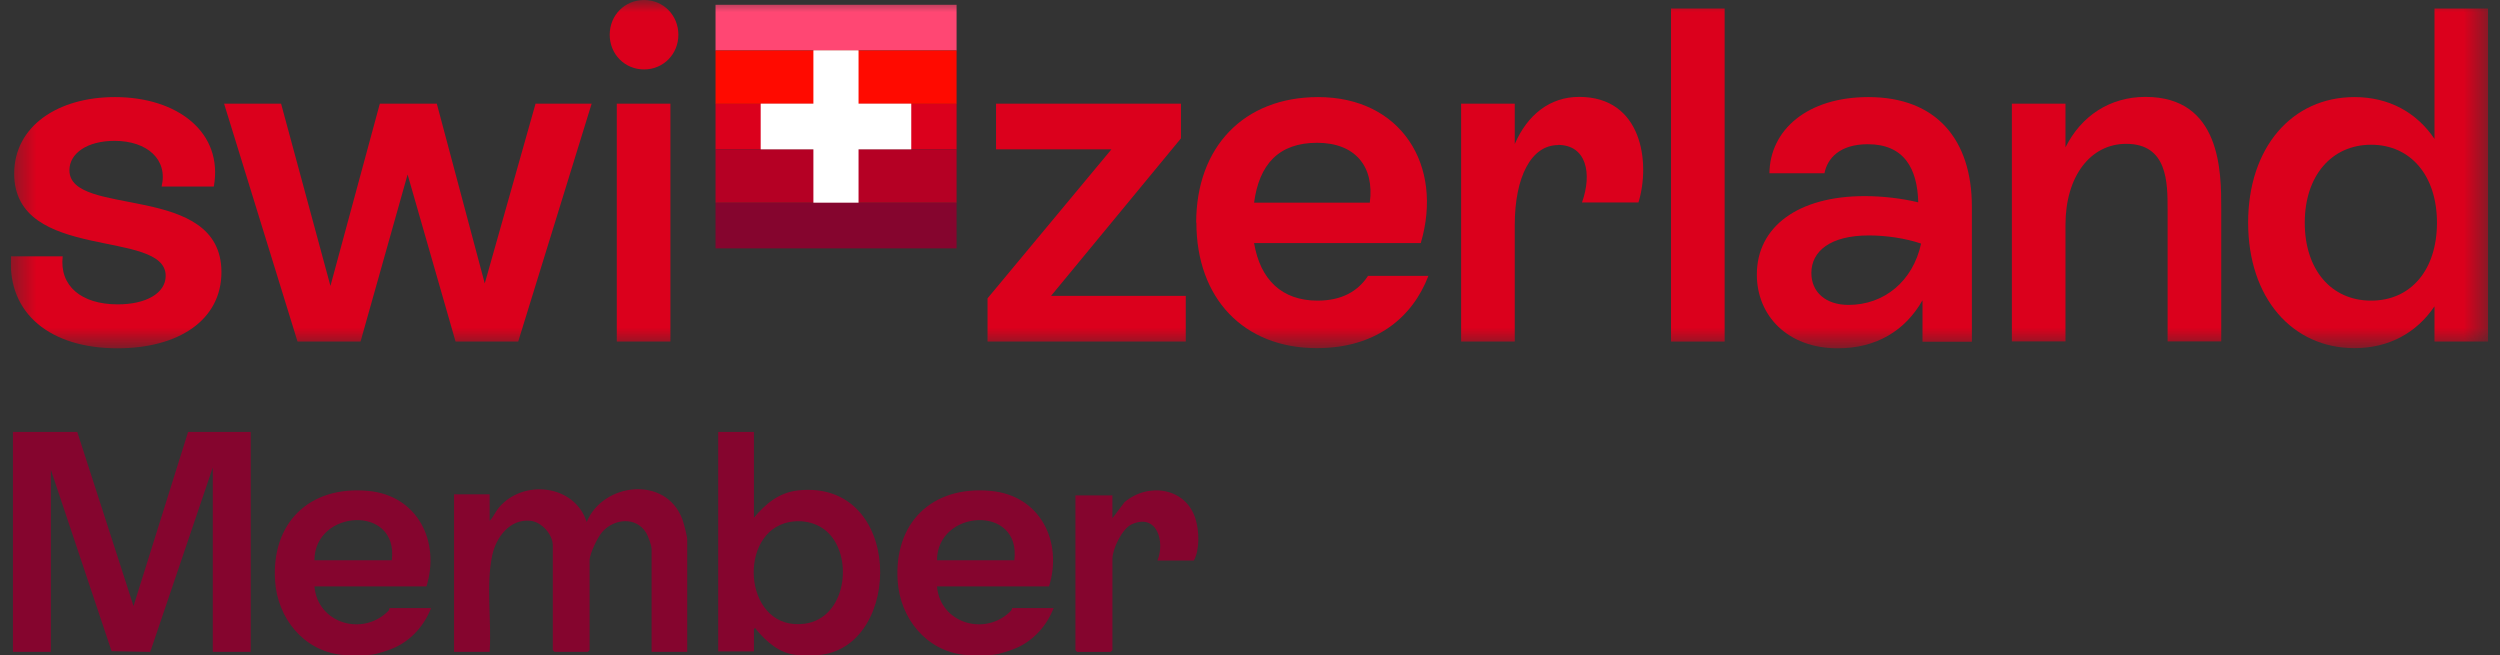
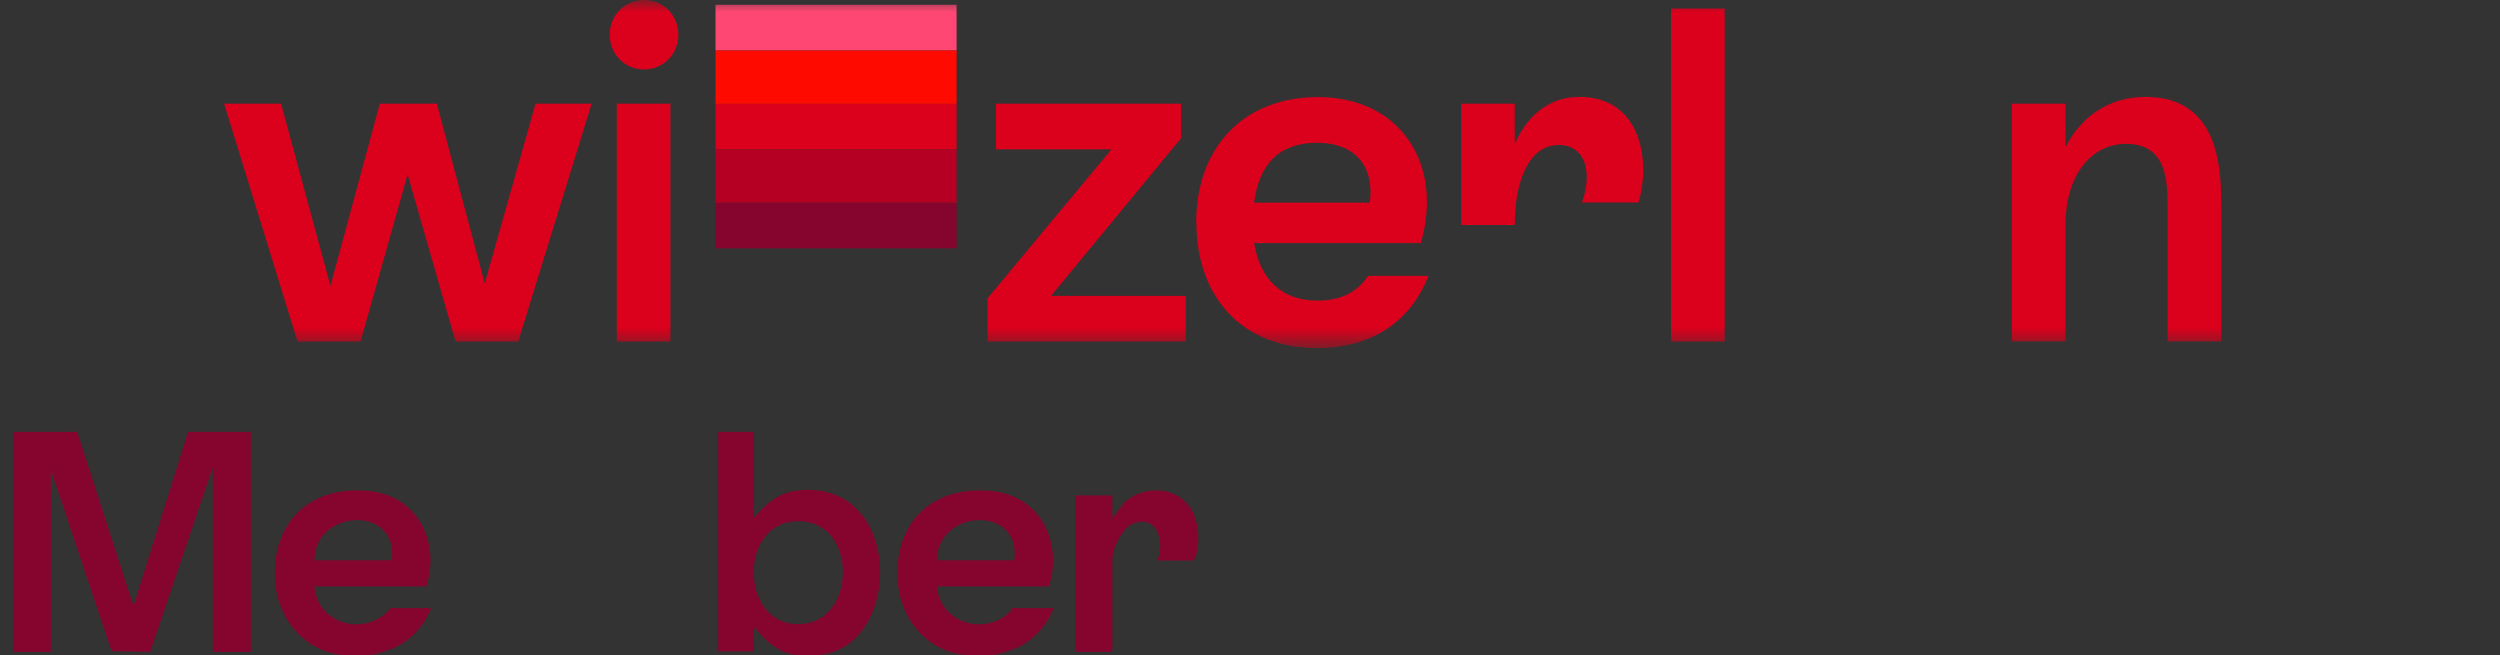
<svg xmlns="http://www.w3.org/2000/svg" width="103" height="27" viewBox="0 0 103 27" fill="none">
  <rect x="0" y="0" width="103" height="27" fill="#333333" stroke="none" />
  <g clip-path="url(#clip0_307_1928)">
    <mask id="mask0_307_1928" style="mask-type:luminance" maskUnits="userSpaceOnUse" x="0" y="0" width="103" height="15">
      <path d="M102.517 0H0.439V14.35H102.517V0Z" fill="white" />
    </mask>
    <g mask="url(#mask0_307_1928)">
      <path d="M39.411 0.197H29.48V2.08H39.411V0.197Z" fill="#FF4773" />
      <path d="M39.411 8.35H29.48V10.233H39.411V8.35Z" fill="#85052E" />
      <path d="M39.411 4.27H29.48V6.153H39.411V4.27Z" fill="#DB001C" />
      <path d="M39.411 6.153H29.48V8.35H39.411V6.153Z" fill="#B50024" />
      <path d="M39.411 2.08H29.48V4.277H39.411V2.08Z" fill="#FF0A00" />
-       <path d="M37.544 4.27H35.372V2.073H33.512V4.27H31.34V6.153H33.512V8.35H35.372V6.153H37.544V4.27Z" fill="white" />
      <path d="M40.687 12.291L45.791 6.153H41.037V4.27H48.656V5.7L43.304 12.189H48.853V14.072H40.687V12.291Z" fill="#DB001C" />
      <path d="M49.283 9.175C49.283 6.058 51.245 4 54.307 4C57.719 4 59.484 6.803 58.536 10.014H51.668C51.923 11.525 52.812 12.386 54.285 12.386C55.291 12.386 55.955 11.992 56.363 11.365H58.85C58.193 13.087 56.677 14.343 54.256 14.343C51.23 14.343 49.291 12.284 49.291 9.168L49.283 9.175ZM56.436 8.35C56.633 6.861 55.838 5.883 54.263 5.883C52.688 5.883 51.879 6.766 51.668 8.35H56.436Z" fill="#DB001C" />
-       <path d="M64.194 5.977C63.086 5.977 62.408 7.291 62.408 9.269V14.072H60.198V4.27H62.408V5.934C62.933 4.722 63.859 3.992 65.062 3.992C67.657 3.992 68.007 6.7 67.504 8.342H65.178C65.609 7.131 65.353 5.97 64.187 5.97L64.194 5.977Z" fill="#DB001C" />
+       <path d="M64.194 5.977C63.086 5.977 62.408 7.291 62.408 9.269H60.198V4.27H62.408V5.934C62.933 4.722 63.859 3.992 65.062 3.992C67.657 3.992 68.007 6.7 67.504 8.342H65.178C65.609 7.131 65.353 5.97 64.187 5.97L64.194 5.977Z" fill="#DB001C" />
      <path d="M68.846 0.351H71.055V14.072H68.846V0.351Z" fill="#DB001C" />
-       <path d="M79.207 12.372C78.492 13.627 77.304 14.35 75.714 14.35C73.658 14.35 72.382 13.014 72.382 11.313C72.382 9.335 74.088 8.08 76.823 8.08C77.581 8.08 78.354 8.175 79.032 8.336C78.996 6.941 78.449 5.942 76.954 5.942C75.787 5.942 75.284 6.533 75.168 7.139H72.9C72.922 5.358 74.453 4 76.976 4C79.805 4 81.241 5.781 81.241 8.511V14.08H79.207V12.372ZM76.159 12.562C77.632 12.562 78.813 11.584 79.149 10.036C78.507 9.817 77.712 9.7 76.998 9.7C75.408 9.7 74.628 10.35 74.628 11.248C74.628 12.029 75.211 12.562 76.159 12.562Z" fill="#DB001C" />
      <path d="M82.889 4.27H85.098V6.072C85.74 4.78 86.921 3.992 88.394 3.992C91.515 3.992 91.515 7.109 91.515 8.576V14.065H89.305V8.634C89.305 7.518 89.305 5.926 87.599 5.926C86.126 5.926 85.098 7.262 85.098 9.262V14.065H82.889V4.27Z" fill="#DB001C" />
-       <path d="M92.623 9.175C92.623 6.08 94.424 4 97.005 4C98.419 4 99.564 4.628 100.301 5.723V0.351H102.51V14.072H100.301V12.62C99.564 13.715 98.419 14.343 97.005 14.343C94.446 14.343 92.623 12.284 92.623 9.168V9.175ZM100.403 9.175C100.403 7.233 99.316 5.963 97.69 5.963C96.064 5.963 94.956 7.241 94.956 9.175C94.956 11.109 96.043 12.386 97.69 12.386C99.338 12.386 100.403 11.109 100.403 9.175Z" fill="#DB001C" />
-       <path d="M0.446 10.562H2.583C2.444 11.773 3.341 12.54 4.85 12.54C6.031 12.54 6.826 12.073 6.826 11.365C6.826 9.408 0.585 10.817 0.585 7.153C0.585 5.197 2.386 4 4.734 4C7.329 4 9.21 5.467 8.809 7.686H6.658C6.928 6.569 6.061 5.803 4.719 5.803C3.596 5.803 2.86 6.314 2.86 7.014C2.86 8.992 9.123 7.482 9.123 11.211C9.123 13.189 7.358 14.35 4.836 14.35C2.101 14.35 0.3 12.941 0.454 10.569L0.446 10.562Z" fill="#DB001C" />
      <path d="M9.232 4.27H11.58L13.614 11.78L15.649 4.27H17.996L19.972 11.678L22.065 4.27H24.376L21.35 14.072H18.769L16.793 7.189L14.854 14.072H12.258L9.232 4.27Z" fill="#DB001C" />
      <path d="M25.12 1.431C25.12 0.628 25.74 0 26.535 0C27.329 0 27.949 0.628 27.949 1.431C27.949 2.233 27.329 2.861 26.535 2.861C25.74 2.861 25.12 2.233 25.12 1.431ZM25.412 4.27H27.621V14.072H25.412V4.27Z" fill="#DB001C" />
    </g>
    <path d="M32.769 26.98C32.082 26.892 31.592 26.444 31.17 25.956C31.141 25.923 31.172 25.868 31.062 25.897V26.838H29.59V17.796H31.062V21.328C31.546 20.751 32.106 20.285 32.894 20.203C37.221 19.755 37.218 26.573 33.813 26.98C33.587 27.007 32.995 27.008 32.769 26.98ZM34.128 21.957C33.662 21.493 32.934 21.366 32.315 21.561C30.354 22.182 30.708 26.03 33.16 25.696C34.849 25.467 35.176 23 34.128 21.957Z" fill="#85052E" />
    <path d="M39.699 26.977C38.132 26.792 37.089 25.451 36.985 23.952C36.819 21.561 38.372 20.003 40.811 20.224C42.862 20.41 43.793 22.317 43.22 24.16H38.605C38.733 25.687 40.6 26.236 41.651 25.168C41.69 25.129 41.69 25.052 41.697 25.052H43.409C43.144 25.747 42.619 26.351 41.934 26.671C41.694 26.783 41.191 26.95 40.936 26.977C40.653 27.007 39.978 27.01 39.699 26.977V26.977ZM41.791 23.082C42.08 20.771 38.609 20.984 38.604 23.082H41.791Z" fill="#85052E" />
    <path d="M14.049 26.977C12.482 26.792 11.439 25.451 11.335 23.952C11.169 21.561 12.723 20.003 15.161 20.224C17.213 20.41 18.143 22.317 17.57 24.16H12.955C13.084 25.687 14.95 26.236 16.002 25.168C16.041 25.129 16.041 25.052 16.047 25.052H17.759C17.494 25.747 16.969 26.351 16.284 26.671C16.044 26.783 15.542 26.95 15.286 26.977C15.004 27.007 14.328 27.01 14.049 26.977V26.977ZM16.142 23.082C16.43 20.771 12.96 20.984 12.954 23.082H16.142Z" fill="#85052E" />
    <path d="M3.183 17.796L5.501 24.969L7.749 17.796H10.33V26.856H8.767V19.259L6.19 26.859L4.597 26.828L2.095 19.353V26.856H0.533V17.796H3.183Z" fill="#85052E" />
-     <path d="M20.174 21.457C20.329 21.299 20.407 21.089 20.554 20.913C21.549 19.727 23.674 19.955 24.172 21.505C24.849 19.871 27.445 19.587 28.113 21.396C28.174 21.561 28.313 22.084 28.313 22.238V26.858H26.845V22.618C26.845 22.471 26.703 22.081 26.618 21.945C26.203 21.283 25.333 21.364 24.838 21.887C24.634 22.103 24.291 22.808 24.291 23.091V26.787L24.22 26.858H22.848L22.776 26.787V22.475C22.776 22.018 22.316 21.504 21.854 21.456C21.015 21.369 20.444 22.122 20.283 22.867C20.014 24.105 20.26 25.587 20.173 26.857H18.706V20.366H20.173V21.456L20.174 21.457Z" fill="#85052E" />
    <path d="M47.687 23.093C48.005 22.311 47.666 21.137 46.629 21.6C46.229 21.779 45.832 22.62 45.832 23.023V26.788L45.76 26.859H44.38L44.308 26.788V20.411H45.831V21.352L46.329 20.691C47.298 19.865 48.856 20.084 49.255 21.379C49.407 21.869 49.437 22.639 49.187 23.093H47.688H47.687Z" fill="#85052E" />
  </g>
  <defs>
    <clipPath id="clip0_307_1928">
      <rect width="102.078" height="27" fill="white" transform="translate(0.439)" />
    </clipPath>
  </defs>
</svg>